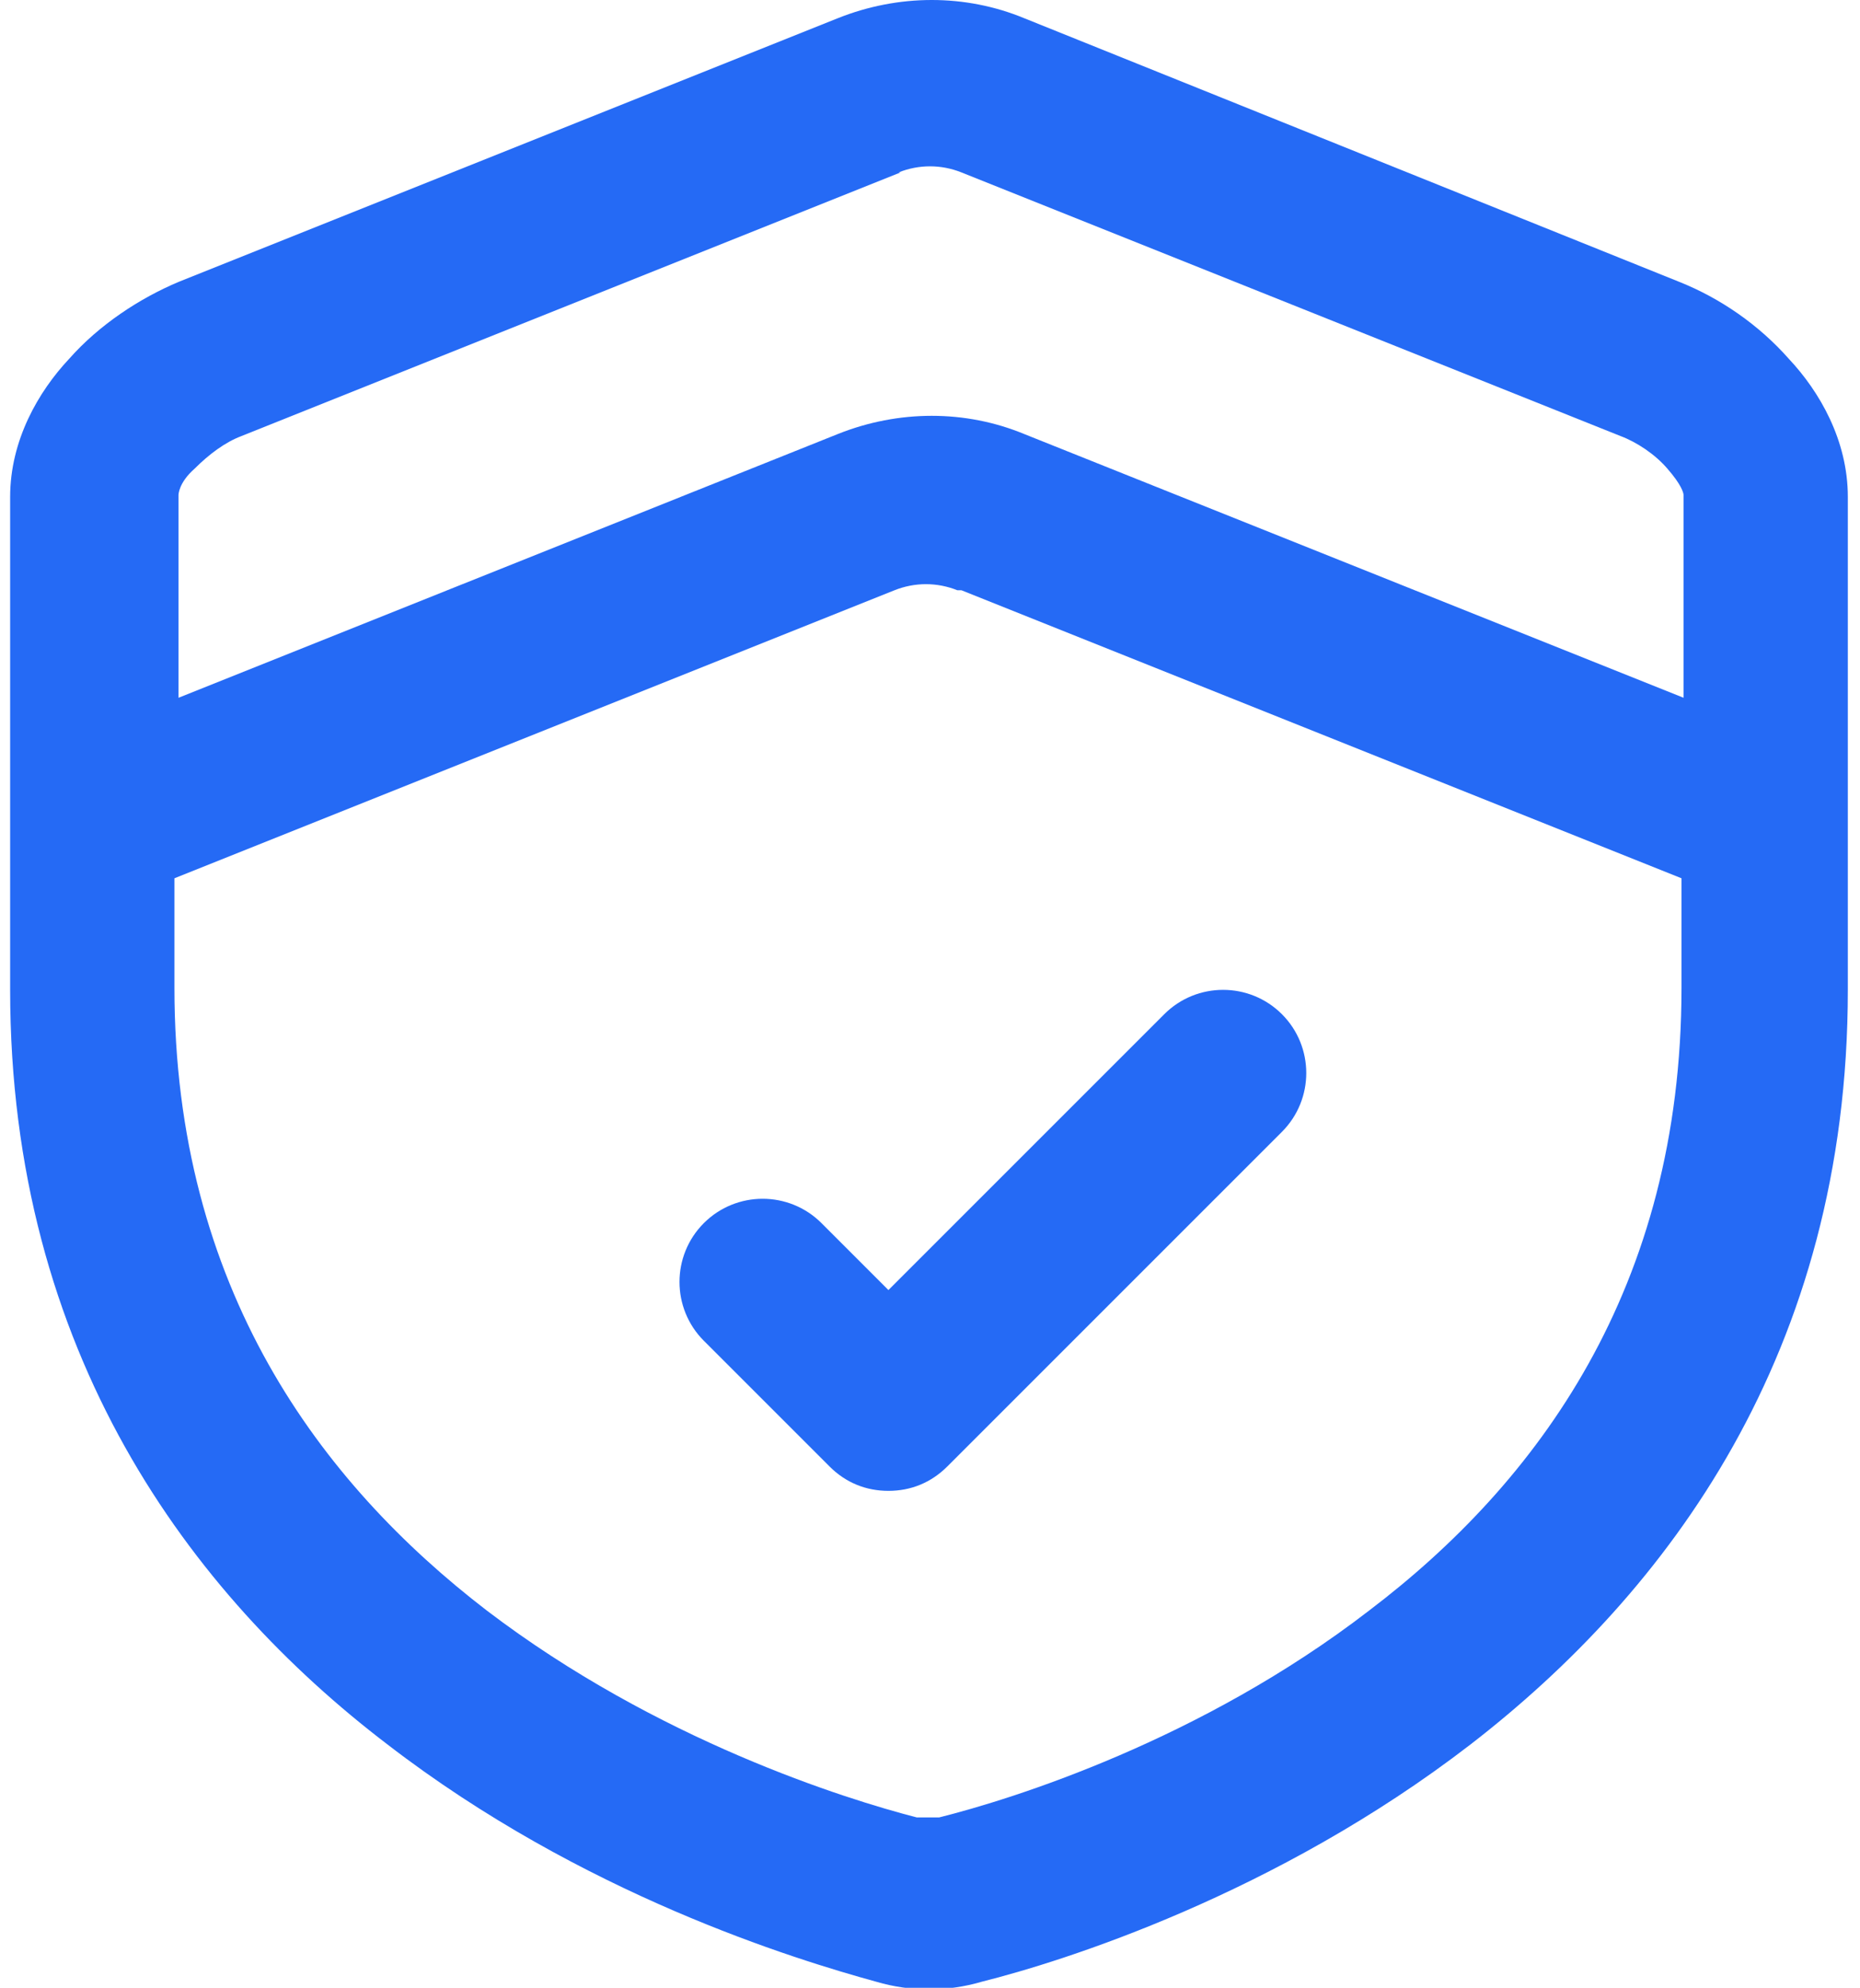
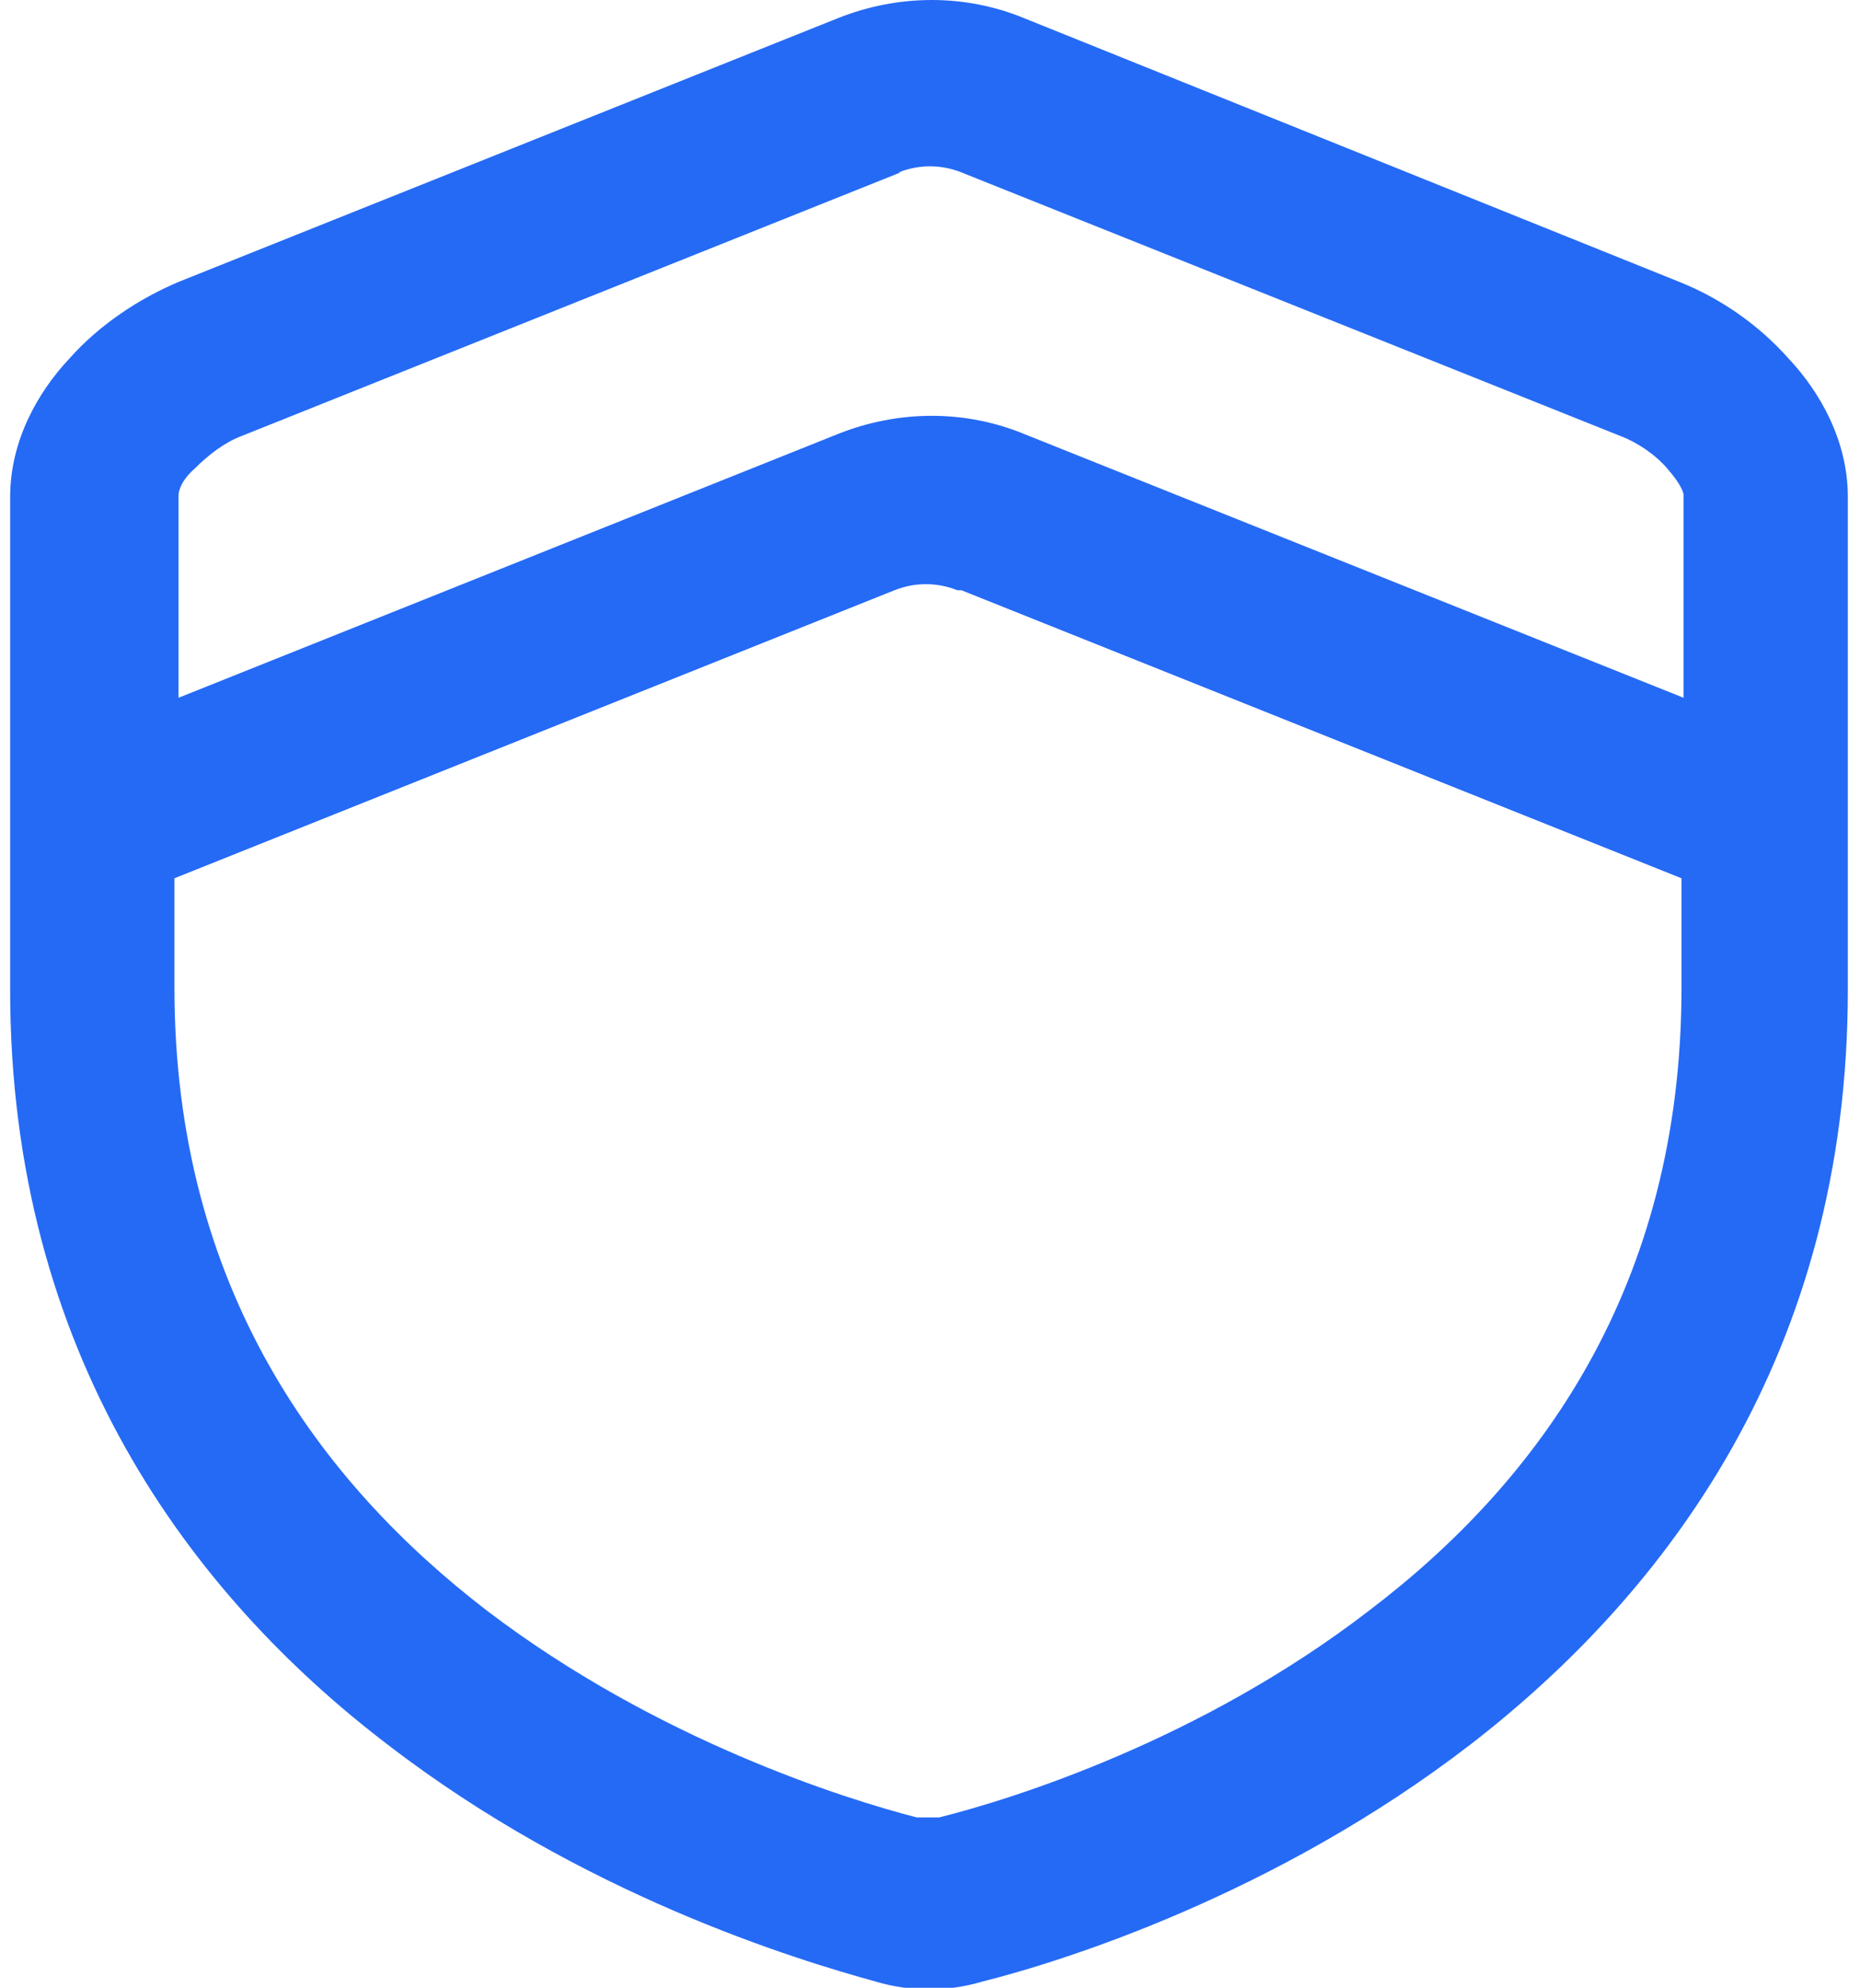
<svg xmlns="http://www.w3.org/2000/svg" id="Capa_1" version="1.1" viewBox="0 0 91.7 98">
  <defs>
    <style>
      .st0 {
        fill-rule: evenodd;
      }

      .st0, .st1 {
        fill: #256af5;
      }
    </style>
  </defs>
-   <path class="st1" d="M40.5,60.3c-1.6-1.6-4.2-1.6-5.8,0-1.6,1.6-1.6,4.2,0,5.8l6.2,6.2c.8.8,1.8,1.2,2.9,1.2s2.1-.4,2.9-1.2l16.5-16.5c1.6-1.6,1.6-4.2,0-5.8s-4.2-1.6-5.8,0l-13.6,13.6-3.3-3.3Z" />
  <path class="st0" d="M50.5.9c-2.9-1.2-6.2-1.2-9.2,0L8.8,13.9c-1.9.8-3.9,2.1-5.4,3.8-1.5,1.6-2.9,4-2.9,6.8v24.3c0,17.9,8.9,29.8,18.6,37.2,9.6,7.4,20.1,10.6,24.1,11.7,1.7.5,3.5.5,5.2,0,4-1,14.5-4.3,24.1-11.7,9.7-7.5,18.6-19.3,18.6-37.2v-24.3c0-2.8-1.4-5.2-2.9-6.8-1.5-1.7-3.4-3-5.4-3.8L50.5.9ZM44.3,8.5c1-.4,2.1-.4,3.1,0l32.5,13c.8.3,1.7.9,2.3,1.6.7.8.8,1.2.8,1.3v10l-32.5-13c-2.9-1.2-6.2-1.2-9.2,0l-32.5,13v-10c0,0,0-.6.8-1.3.7-.7,1.5-1.3,2.3-1.6l32.5-13ZM47.4,29.1l35.5,14.2v5.4c0,14.8-7.1,24.4-15.4,30.7-8.3,6.4-17.6,9.3-21.2,10.2-.4,0-.7,0-1.1,0-3.5-.9-12.8-3.8-21.2-10.2-8.2-6.3-15.4-15.9-15.4-30.7v-5.4l35.5-14.2c1-.4,2.1-.4,3.1,0Z" />
</svg>